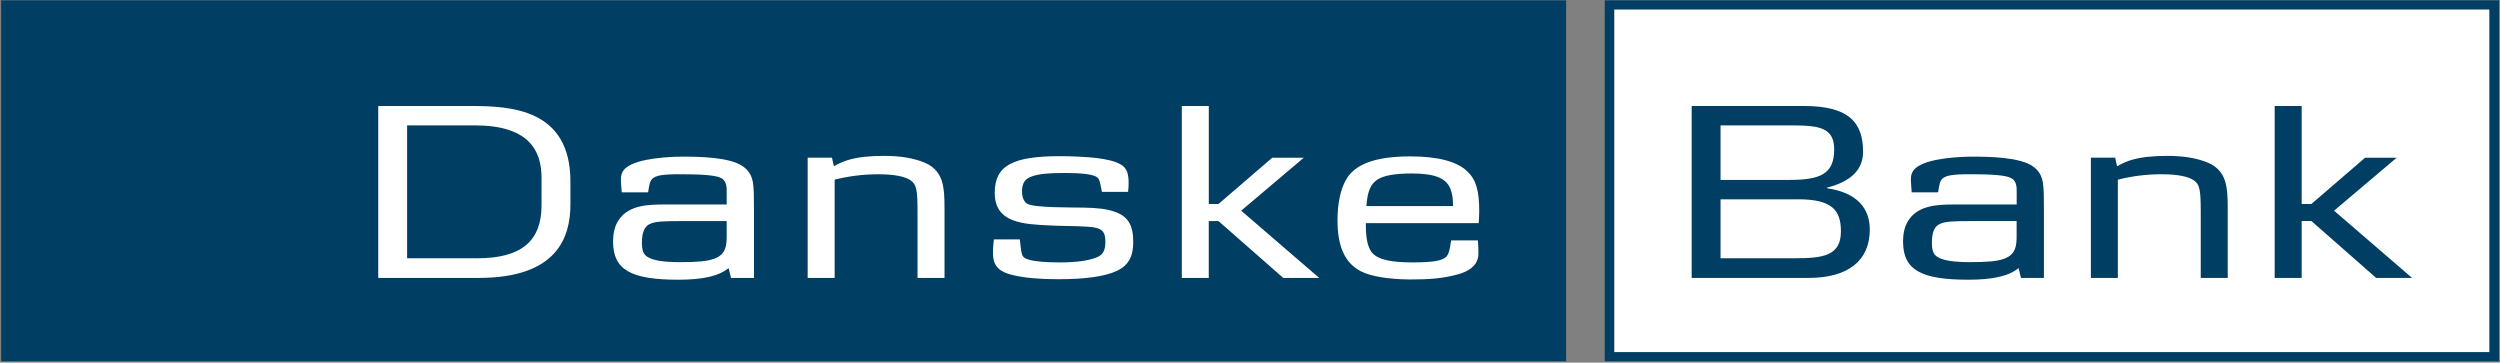
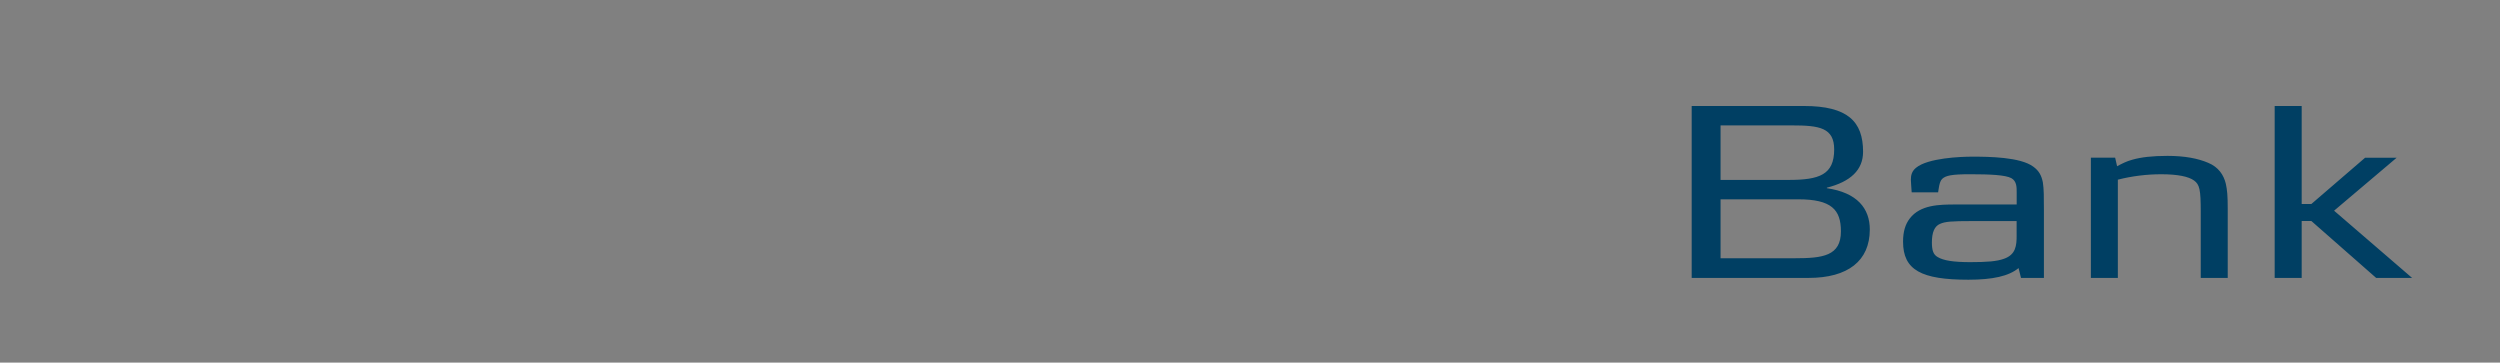
<svg xmlns="http://www.w3.org/2000/svg" width="131" height="19" viewBox="0 0 131 19" fill="none">
  <rect x="0" y="0" width="131" height="19" fill="#808080" stroke="none" />
-   <path fill-rule="evenodd" clip-rule="evenodd" d="M84.088 18.933H130.945V0.018H84.088V18.933ZM130.438 0.503V18.448H84.592V0.504H130.438V0.503ZM0.061 0.018H82.064V18.933H0.061V0.018H0.061Z" fill="#003F63" />
-   <path fill-rule="evenodd" clip-rule="evenodd" d="M130.438 0.502V18.448H84.593V0.502H130.438ZM28.376 10.756C28.376 12.612 27.345 13.533 25.011 13.533H21.333V6.57H24.884C27.713 6.57 28.377 7.885 28.377 9.321L28.376 10.756ZM29.89 10.702V9.51C29.89 5.703 26.765 5.554 24.657 5.554H19.82V14.563H25.082C29.212 14.563 29.89 12.422 29.89 10.702ZM38.08 12.342C38.08 12.869 38.036 13.344 37.414 13.56C37.046 13.695 36.523 13.736 35.646 13.736C34.769 13.736 34.246 13.655 33.936 13.465C33.722 13.344 33.637 13.14 33.637 12.707C33.637 12.165 33.779 11.853 34.062 11.731C34.331 11.61 34.671 11.584 35.745 11.584H38.079V12.342L38.08 12.342ZM39.508 14.563V11.027C39.508 10.363 39.508 9.889 39.452 9.551C39.379 9.199 39.253 8.954 38.956 8.737C38.277 8.223 36.593 8.209 35.759 8.209C35.137 8.209 33.425 8.277 32.803 8.792C32.591 8.968 32.534 9.172 32.534 9.415C32.534 9.577 32.563 9.793 32.578 10.078H33.962C33.992 9.915 34.019 9.523 34.175 9.375C34.357 9.197 34.684 9.13 35.631 9.13C36.72 9.13 37.484 9.171 37.795 9.333C38.092 9.496 38.079 9.834 38.079 10.092V10.715H34.882C34.02 10.715 33.03 10.729 32.478 11.446C32.238 11.758 32.125 12.15 32.125 12.665C32.125 14.155 33.087 14.657 35.548 14.657C36.835 14.657 37.67 14.467 38.179 14.047L38.306 14.562H39.508V14.563ZM48.079 14.563V11.122C48.079 9.93 48.022 9.672 47.725 9.456C47.442 9.252 46.877 9.131 46.014 9.131C45.25 9.131 44.472 9.226 43.736 9.415V14.562H42.322V8.263H43.596L43.694 8.71C43.977 8.561 44.188 8.452 44.487 8.371C44.953 8.235 45.547 8.168 46.339 8.168C47.244 8.168 47.937 8.303 48.474 8.534C48.998 8.751 49.281 9.157 49.394 9.632C49.465 9.957 49.493 10.24 49.493 10.959V14.562H48.079M58.545 14.184C57.895 14.495 56.834 14.631 55.447 14.631C54.486 14.631 53.693 14.564 53.072 14.415C52.407 14.265 52.082 13.968 52.038 13.426C52.024 13.141 52.038 12.884 52.082 12.545H53.439C53.481 12.87 53.481 12.965 53.495 13.033C53.552 13.33 53.524 13.493 53.892 13.601C54.245 13.709 54.811 13.75 55.532 13.75C56.438 13.75 57.061 13.655 57.484 13.479C57.781 13.357 57.922 13.127 57.922 12.693C57.922 12.192 57.81 11.99 57.273 11.907C57.102 11.881 56.933 11.881 56.763 11.868C56.664 11.854 56.353 11.854 55.858 11.84C55.617 11.84 55.35 11.827 55.024 11.814C53.623 11.746 52.124 11.692 52.124 10.107C52.124 8.685 53.044 8.183 55.548 8.183C56.184 8.183 56.976 8.224 57.443 8.278C57.994 8.347 58.403 8.44 58.702 8.603C59.026 8.779 59.139 9.064 59.139 9.565C59.139 9.701 59.139 9.837 59.112 10.054H57.74L57.684 9.769C57.613 9.43 57.585 9.362 57.473 9.28C57.274 9.133 56.665 9.064 55.817 9.064C54.954 9.064 54.474 9.105 54.078 9.24C53.709 9.362 53.553 9.591 53.553 10.039C53.553 10.351 53.667 10.581 53.823 10.676C54.19 10.892 56.128 10.866 56.792 10.879C57.5 10.893 57.967 10.946 58.377 11.083C59.099 11.325 59.382 11.772 59.382 12.694C59.382 13.44 59.127 13.9 58.547 14.185M67.243 14.563L63.848 11.583H63.339V14.563H61.927V5.554H63.341V10.688H63.85L66.667 8.264H68.32L65.038 11.04L69.126 14.562H67.245M76.14 10.797H71.599C71.656 10.011 71.826 9.658 72.15 9.428C72.477 9.198 73.084 9.09 73.975 9.09C75.206 9.09 75.786 9.347 75.998 9.889C76.083 10.119 76.14 10.337 76.14 10.797ZM77.441 12.598H76.041C75.998 12.788 75.97 13.276 75.786 13.452C75.574 13.655 75.15 13.75 74.003 13.75C72.887 13.75 72.264 13.601 71.953 13.303C71.712 13.073 71.571 12.598 71.571 11.854V11.692H77.484C77.498 11.379 77.511 11.298 77.511 11.054C77.511 10.011 77.356 9.428 76.889 8.981C76.35 8.454 75.319 8.195 73.904 8.195C72.094 8.195 70.977 8.589 70.51 9.455C70.241 9.957 70.085 10.661 70.085 11.542C70.085 12.91 70.468 13.777 71.303 14.211C71.827 14.482 72.731 14.631 73.876 14.644C74.837 14.644 75.601 14.603 76.45 14.36C77.27 14.116 77.469 13.669 77.469 13.304C77.469 13.208 77.469 12.896 77.44 12.598H77.441Z" fill="white" />
  <path fill-rule="evenodd" clip-rule="evenodd" d="M96.111 7.83C96.111 9.157 95.334 9.428 93.721 9.428H90.157V6.571H93.905C95.334 6.571 96.111 6.692 96.111 7.83ZM97.978 12.03C97.978 10.918 97.314 10.093 95.729 9.862V9.834C96.959 9.523 97.625 8.914 97.625 7.952C97.625 6.366 96.819 5.554 94.528 5.554H88.644V14.563H94.768C96.832 14.563 97.977 13.669 97.977 12.03H97.978ZM96.464 12.124C96.464 13.411 95.518 13.532 94.047 13.532H90.157V10.444H94.23C95.969 10.444 96.464 10.986 96.464 12.124ZM105.672 12.342C105.672 12.869 105.63 13.344 105.007 13.56C104.64 13.696 104.117 13.736 103.238 13.736C102.363 13.736 101.839 13.655 101.528 13.466C101.317 13.344 101.231 13.14 101.231 12.707C101.231 12.165 101.372 11.853 101.655 11.732C101.923 11.611 102.262 11.584 103.338 11.584H105.671V12.342L105.672 12.342ZM107.101 14.563V11.027C107.101 10.363 107.101 9.889 107.045 9.551C106.974 9.199 106.847 8.954 106.55 8.737C105.872 8.224 104.188 8.209 103.353 8.209C102.732 8.209 101.02 8.277 100.399 8.792C100.186 8.968 100.129 9.172 100.129 9.415C100.129 9.577 100.158 9.794 100.172 10.079H101.558C101.587 9.915 101.615 9.523 101.769 9.375C101.954 9.197 102.278 9.13 103.227 9.13C104.316 9.13 105.08 9.171 105.391 9.333C105.687 9.496 105.674 9.834 105.674 10.093V10.715H102.477C101.615 10.715 100.624 10.729 100.073 11.447C99.832 11.758 99.72 12.15 99.72 12.665C99.72 14.155 100.682 14.657 103.142 14.657C104.429 14.657 105.265 14.467 105.773 14.047L105.9 14.562H107.101V14.563ZM115.319 14.563V11.122C115.319 9.93 115.262 9.672 114.965 9.456C114.681 9.252 114.117 9.131 113.253 9.131C112.489 9.131 111.712 9.226 110.975 9.415V14.562H109.562V8.263H110.834L110.935 8.71C111.218 8.561 111.43 8.452 111.726 8.371C112.192 8.236 112.787 8.168 113.579 8.168C114.484 8.168 115.178 8.303 115.715 8.534C116.238 8.751 116.521 9.157 116.634 9.632C116.704 9.957 116.733 10.24 116.733 10.959V14.562H115.319M124.511 14.563L121.117 11.582H120.608V14.562H119.193V5.554H120.608V10.688H121.117L123.932 8.264H125.586L122.306 11.04L126.393 14.562L124.511 14.563Z" fill="#003F63" />
</svg>